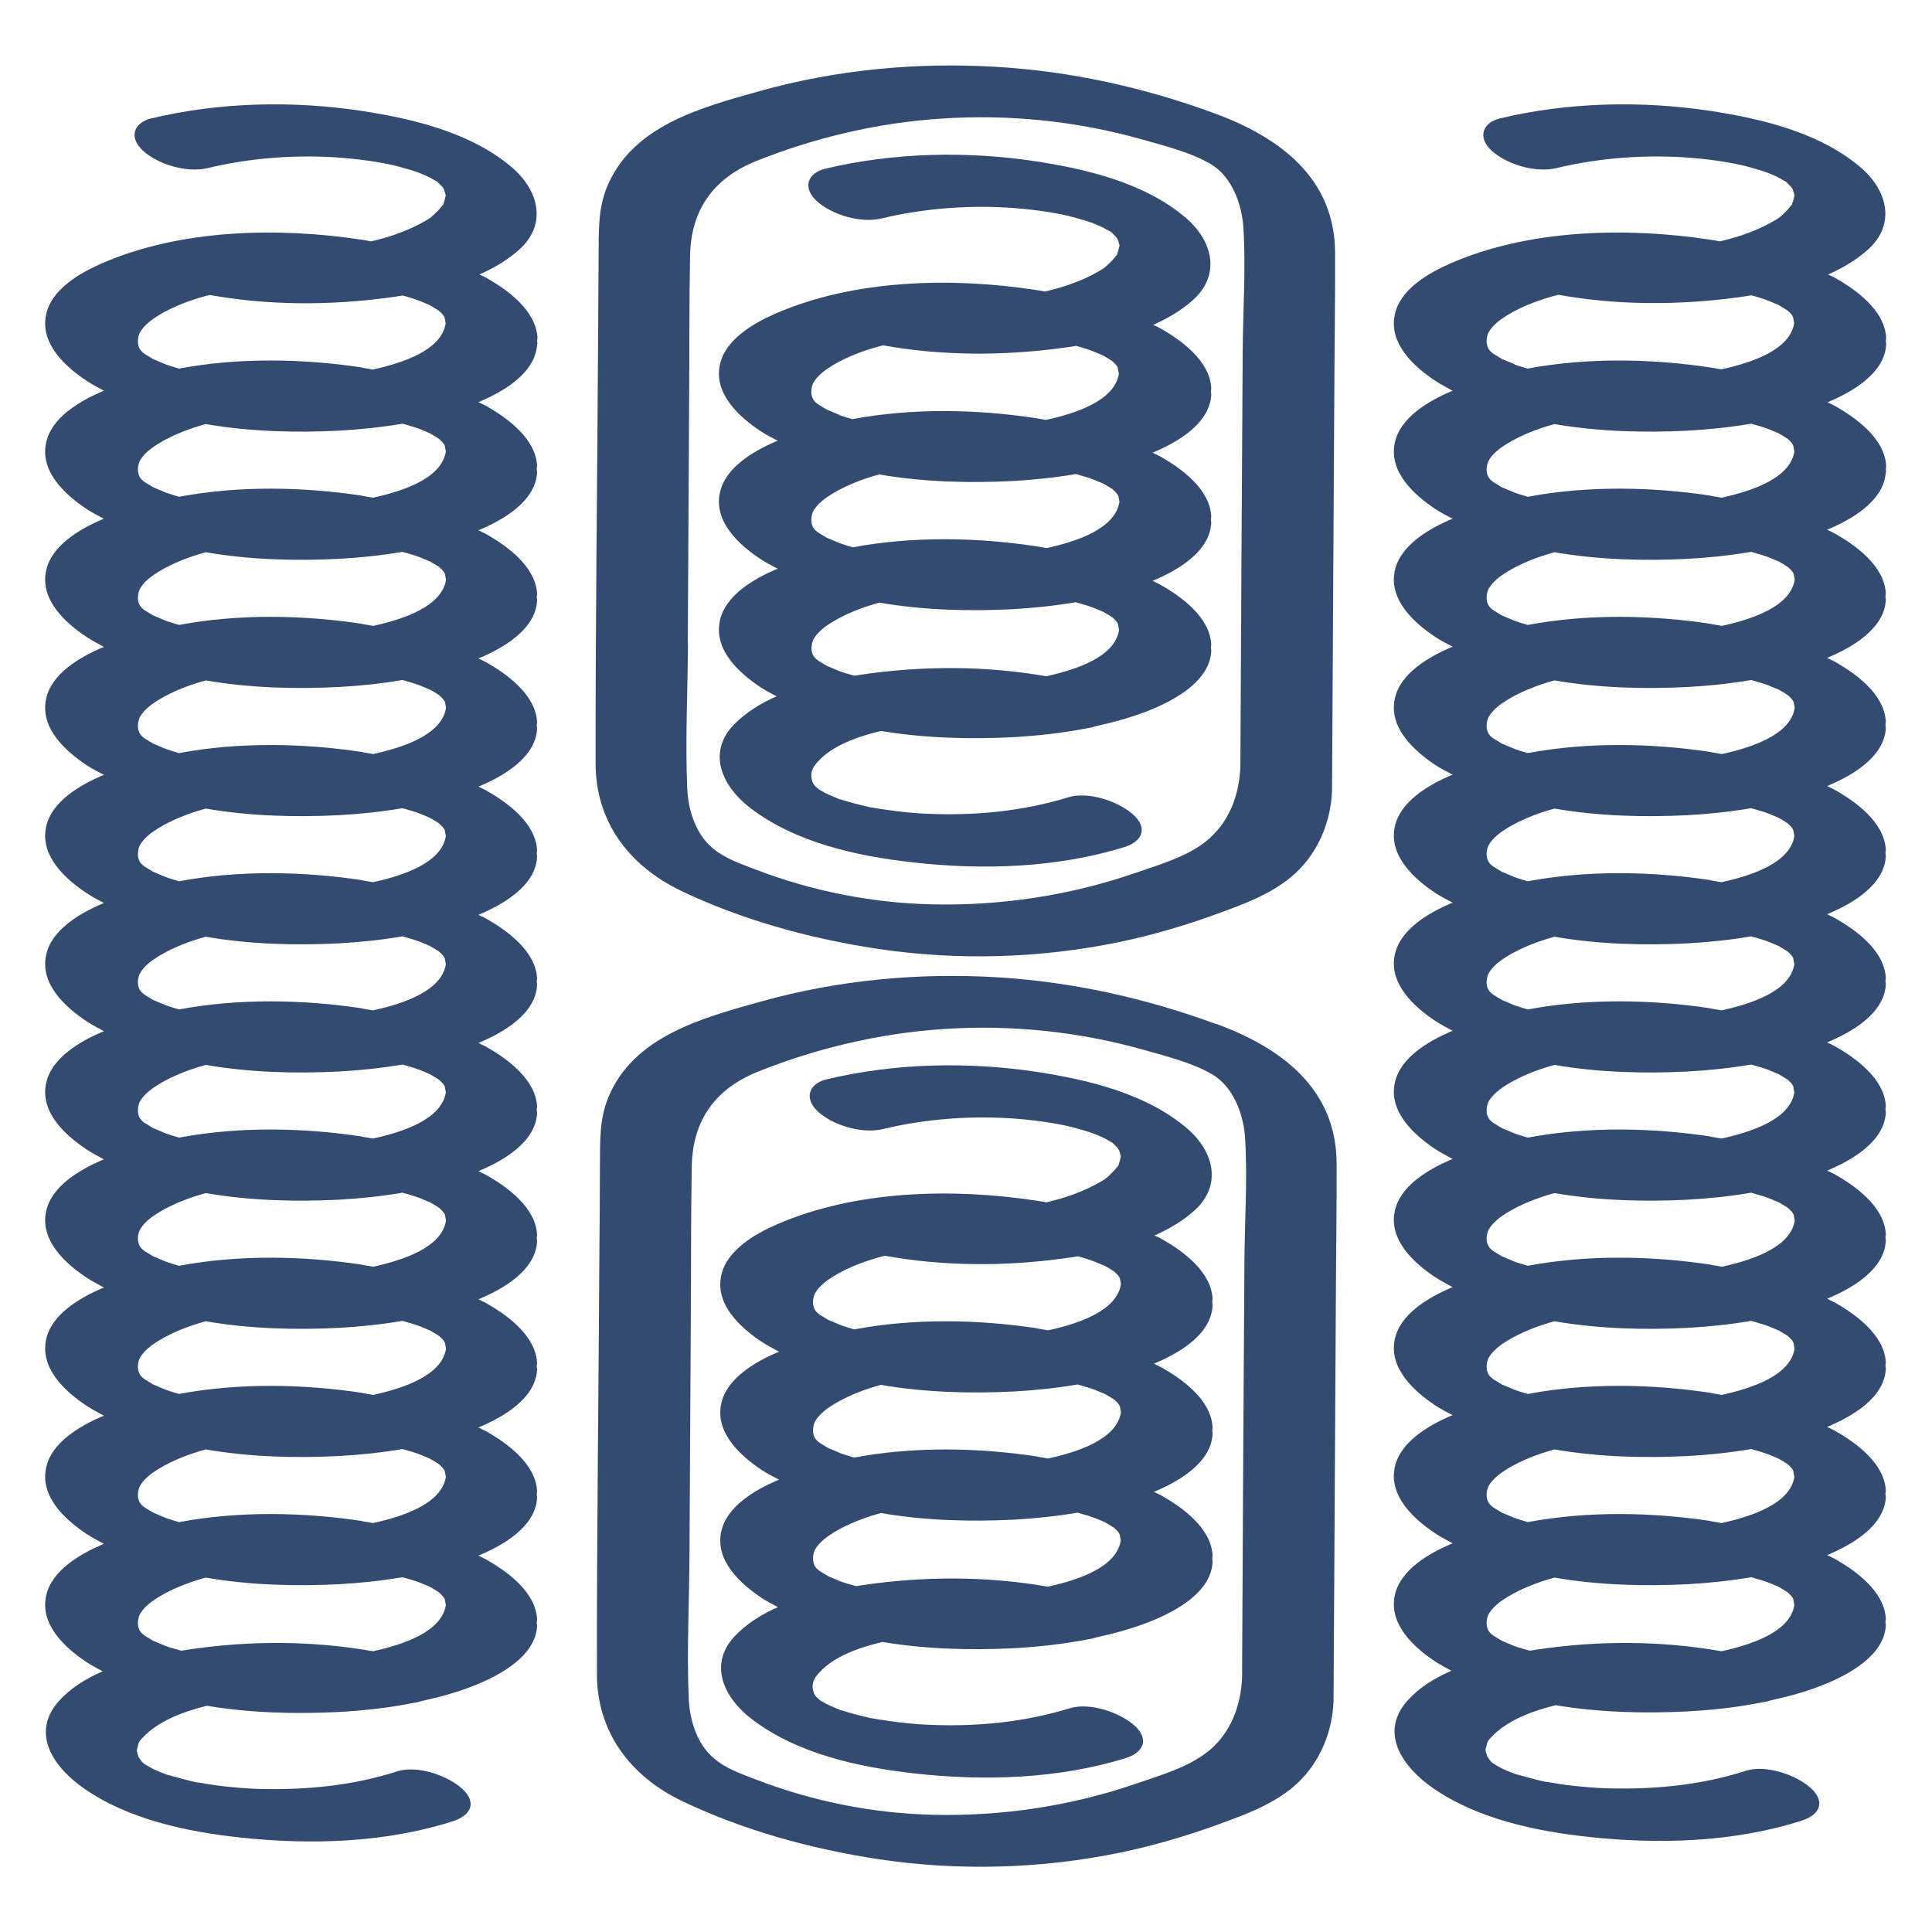
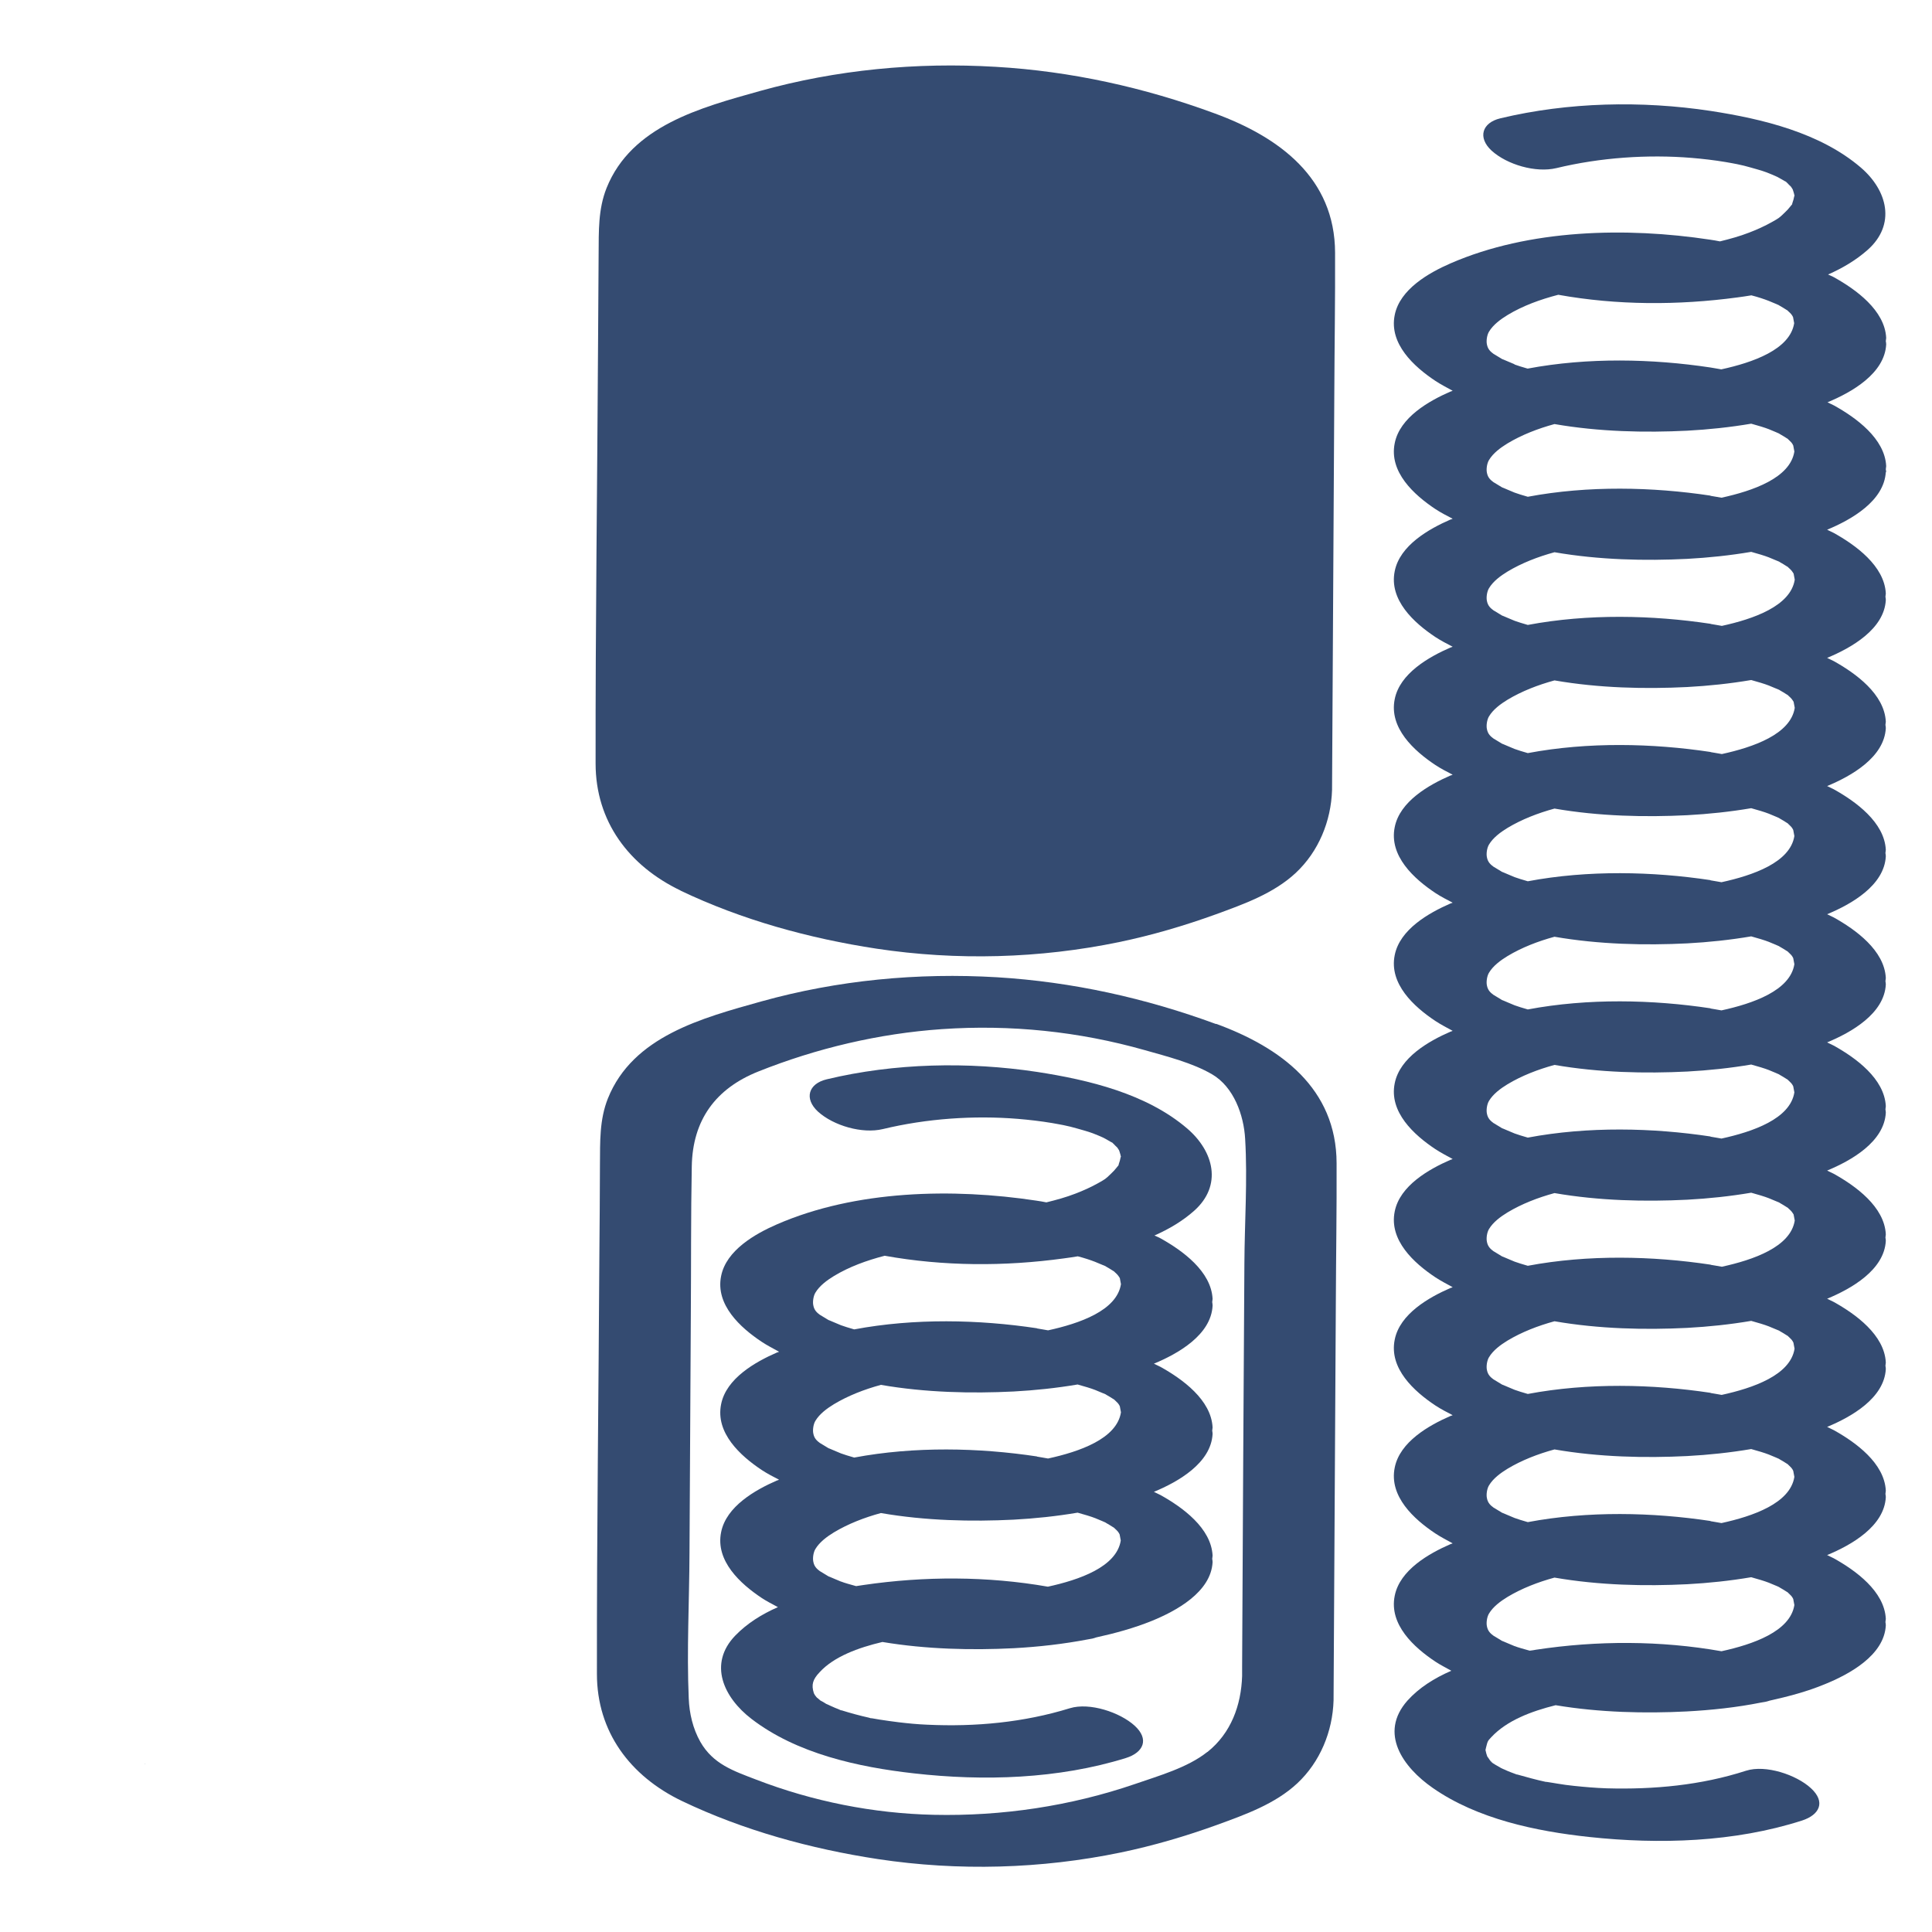
<svg xmlns="http://www.w3.org/2000/svg" id="Pocket_Air_Springs" viewBox="0 0 102.05 102.05">
  <defs>
    <style>.cls-1{fill:#344b71;}</style>
  </defs>
-   <path class="cls-1" d="M35.94,47.04c3.24,1.55,6.81,2.53,10.36,3.07,4.24,.64,8.62,.52,12.82-.35,1.73-.36,3.43-.86,5.09-1.46,1.48-.54,3.06-1.1,4.23-2.19,1.21-1.13,1.87-2.74,1.92-4.38,.04-7,.08-14.01,.12-21.02,.01-2.45,.05-4.9,.04-7.36-.01-3.95-2.95-6.11-6.36-7.36-3.72-1.37-7.6-2.23-11.56-2.46-4.19-.25-8.42,.15-12.47,1.28-3.1,.87-6.77,1.83-8.09,5.12-.45,1.13-.41,2.29-.42,3.48l-.03,4.72c-.04,7.4-.14,14.8-.13,22.2,0,3.06,1.76,5.4,4.49,6.71Zm.39-13.11c.02-4.18,.05-8.36,.07-12.54,.02-2.62,0-5.25,.05-7.87,.04-2.46,1.26-4.12,3.51-5.02,3.08-1.23,6.38-2.01,9.7-2.23,3.62-.25,7.23,.12,10.72,1.11,1.16,.33,2.52,.67,3.56,1.28,1.14,.67,1.67,2.15,1.74,3.41,.13,2.18-.03,4.41-.04,6.59-.04,7.1-.09,14.21-.12,21.31,0,.16,0,.31,0,.47-.05,1.55-.59,3.02-1.83,4.01-1.04,.83-2.57,1.26-3.81,1.69-3.41,1.17-7.04,1.71-10.64,1.63-3.19-.07-6.4-.71-9.38-1.86-1.2-.46-2.28-.82-2.95-2-.39-.69-.58-1.5-.61-2.29-.11-2.55,.03-5.13,.04-7.68Z" />
+   <path class="cls-1" d="M35.94,47.04c3.24,1.55,6.81,2.53,10.36,3.07,4.24,.64,8.62,.52,12.82-.35,1.73-.36,3.43-.86,5.09-1.46,1.48-.54,3.06-1.1,4.23-2.19,1.21-1.13,1.87-2.74,1.92-4.38,.04-7,.08-14.01,.12-21.02,.01-2.45,.05-4.9,.04-7.36-.01-3.95-2.95-6.11-6.36-7.36-3.72-1.37-7.6-2.23-11.56-2.46-4.19-.25-8.42,.15-12.47,1.28-3.1,.87-6.77,1.83-8.09,5.12-.45,1.13-.41,2.29-.42,3.48l-.03,4.72c-.04,7.4-.14,14.8-.13,22.2,0,3.06,1.76,5.4,4.49,6.71Zm.39-13.11Z" />
  <path class="cls-1" d="M64.23,54.09c-3.72-1.37-7.6-2.23-11.56-2.47-4.19-.25-8.42,.15-12.47,1.28-3.1,.87-6.77,1.83-8.09,5.12-.45,1.13-.41,2.29-.42,3.48,0,1.57-.02,3.15-.03,4.72-.04,7.4-.14,14.8-.13,22.2,0,3.06,1.76,5.4,4.49,6.71,3.24,1.55,6.81,2.53,10.36,3.07,4.24,.64,8.62,.52,12.82-.35,1.73-.36,3.43-.86,5.09-1.46,1.48-.54,3.06-1.1,4.23-2.19,1.21-1.13,1.87-2.74,1.92-4.38,.04-7.01,.08-14.01,.12-21.02,.01-2.45,.05-4.9,.04-7.36-.01-3.95-2.95-6.11-6.36-7.36Zm-.46,38.45c-1.04,.83-2.57,1.26-3.81,1.69-3.41,1.17-7.04,1.71-10.64,1.63-3.19-.07-6.4-.71-9.38-1.86-1.2-.46-2.28-.82-2.95-2-.39-.69-.58-1.5-.61-2.29-.11-2.55,.03-5.13,.04-7.68,.02-4.18,.05-8.36,.07-12.54,.02-2.62,0-5.25,.05-7.87,.04-2.46,1.26-4.12,3.51-5.02,3.08-1.23,6.38-2.01,9.7-2.24,3.62-.25,7.23,.12,10.72,1.11,1.16,.33,2.52,.67,3.56,1.28,1.14,.67,1.67,2.15,1.74,3.41,.13,2.18-.03,4.41-.04,6.59-.04,7.1-.09,14.21-.12,21.31,0,.16,0,.31,0,.47-.05,1.55-.59,3.02-1.83,4.01Z" />
  <path class="cls-1" d="M38.02,32.82c-.31,1.52,1.02,2.73,2.15,3.48,.27,.18,.56,.32,.85,.48-.85,.37-1.63,.86-2.25,1.49-1.45,1.5-.61,3.28,.85,4.4,2.39,1.84,5.64,2.55,8.58,2.88,3.69,.42,7.63,.3,11.2-.81,.93-.29,1.25-.99,.46-1.71-.77-.7-2.37-1.24-3.42-.92-2.43,.75-4.99,.99-7.53,.87-.51-.02-1.02-.07-1.52-.13-.33-.04-.67-.09-1-.14-.14-.02-.28-.05-.41-.07h-.05s-.05-.02-.1-.03c-.49-.11-.97-.24-1.45-.39h-.03c-.1-.05-.21-.09-.31-.13-.08-.03-.35-.16-.47-.21-.09-.06-.26-.16-.31-.18h0s-.1-.09-.15-.13l-.03-.02s-.03-.03-.05-.06c-.04-.04-.08-.11-.11-.17h0c-.15-.46-.05-.74,.3-1.11,.76-.83,2.05-1.3,3.32-1.6,2.33,.39,4.74,.44,6.92,.33,1.32-.07,2.64-.22,3.95-.47,.15-.02,.29-.05,.42-.1,1-.22,1.99-.49,2.93-.87,1.28-.52,3.14-1.52,3.22-3.11,0-.06-.01-.11-.02-.17,0-.06,.02-.11,.02-.17-.07-1.46-1.6-2.56-2.75-3.2-.11-.06-.24-.11-.35-.17,1.28-.53,3.02-1.52,3.1-3.06,0-.06-.01-.11-.02-.17,0-.06,.02-.11,.02-.17-.07-1.46-1.6-2.56-2.75-3.2-.11-.06-.24-.11-.35-.17,1.28-.53,3.02-1.52,3.1-3.06,0-.06-.01-.11-.02-.17,0-.06,.02-.11,.02-.17-.07-1.46-1.6-2.56-2.75-3.2-.1-.06-.22-.1-.32-.15,.77-.34,1.48-.76,2.09-1.3,1.51-1.34,1.05-3.14-.36-4.35-2.15-1.84-5.2-2.57-7.93-2.99-3.64-.55-7.52-.47-11.11,.39-.97,.23-1.21,1.02-.46,1.71,.82,.74,2.33,1.18,3.42,.92,2.32-.56,4.82-.73,7.14-.54,.6,.05,1.2,.12,1.8,.22,.08,.01,.6,.11,.6,.11,.25,.05,.49,.11,.73,.18,.26,.07,.52,.15,.78,.23-.42-.12,.02,0,.19,.08,.06,.02,.29,.12,.42,.18,.09,.05,.33,.18,.39,.21,.04,.02,.06,.03,.08,.04,.02,.02,.03,.04,.07,.07,.03,.03,.13,.14,.19,.19l.09,.14s.05,.14,.07,.22c.01,.06,.02,.09,.03,.11,0,0-.01,.01-.02,.05-.02,.11-.05,.22-.09,.33-.06,.18,.07-.04-.1,.18-.1,.13-.2,.24-.32,.35-.3,.29-.3,.28-.65,.48-.39,.23-.81,.41-1.23,.57-.49,.19-1,.33-1.53,.46-.17-.03-.35-.07-.52-.09-4.42-.67-9.55-.56-13.71,1.25-1.15,.5-2.68,1.37-2.95,2.73-.31,1.52,1.02,2.73,2.15,3.48,.29,.19,.6,.35,.91,.51-.04,.02-.07,.03-.11,.04-1.15,.5-2.68,1.37-2.95,2.73-.31,1.52,1.02,2.73,2.15,3.48,.29,.19,.6,.35,.91,.51-.04,.02-.07,.03-.11,.04-1.15,.5-2.68,1.37-2.95,2.73Zm6.31-10.91c-.09-.03-.67-.29-.65-.27-.17-.1-.52-.32-.45-.27-.16-.12-.31-.24-.36-.51-.04-.18,0-.49,.11-.67,.22-.37,.62-.66,.98-.88,.81-.49,1.72-.82,2.68-1.07,3.11,.56,6.33,.56,9.46,.14,.24-.03,.49-.07,.74-.11,.35,.09,.68,.2,.91,.29,.12,.05,.24,.1,.36,.15,.07,.03,.12,.05,.16,.07,.01,0,.02,.01,.05,.03,.13,.07,.25,.15,.38,.23,.04,.02,.04,.02,.05,.03,.01,.02,.03,.03,.07,.07,.02,.02,.1,.1,.12,.12,.04,.05,.08,.11,.1,.16,0,.02,.03,.18,.06,.32-.22,1.4-2.2,2.08-3.85,2.44-.19-.03-.38-.07-.58-.1-3.06-.46-6.46-.54-9.65,.06-.28-.08-.54-.16-.7-.22Zm0,6.77c-.09-.03-.67-.29-.65-.27-.17-.1-.52-.32-.45-.27-.16-.12-.31-.24-.36-.51-.04-.18,0-.49,.11-.67,.22-.37,.62-.66,.98-.88,.75-.45,1.6-.78,2.48-1.02,2.36,.41,4.8,.46,7.01,.35,1.12-.06,2.26-.18,3.38-.37,.36,.1,.7,.2,.93,.29,.12,.05,.24,.1,.36,.15,.07,.03,.12,.05,.17,.07,.01,0,.02,.01,.05,.03,.13,.07,.25,.15,.38,.23,.04,.02,.04,.02,.05,.03,.01,.02,.03,.03,.07,.07,.02,.02,.1,.09,.12,.12,.04,.05,.08,.11,.11,.16,0,.02,.03,.18,.06,.32-.22,1.4-2.2,2.08-3.85,2.44-.19-.03-.38-.07-.58-.1-3.06-.46-6.46-.54-9.65,.06-.28-.08-.54-.16-.7-.22Zm9.11,3.5c1.12-.06,2.26-.18,3.38-.37,.36,.1,.7,.2,.93,.29,.12,.05,.24,.1,.36,.15,.07,.03,.12,.05,.17,.07,.01,0,.02,.01,.05,.03,.13,.07,.25,.15,.38,.23,.04,.02,.04,.02,.05,.03,.01,.02,.03,.03,.07,.07,.02,.02,.1,.1,.12,.12,.04,.05,.08,.11,.1,.16,0,.02,.03,.18,.06,.32-.22,1.4-2.2,2.08-3.85,2.44-3.2-.56-6.52-.56-9.73-.09-.13,.02-.27,.04-.4,.06-.32-.09-.62-.17-.79-.24-.09-.03-.67-.29-.65-.27-.17-.1-.52-.32-.45-.27-.16-.12-.31-.24-.36-.51-.04-.18,0-.49,.11-.67,.22-.37,.62-.66,.98-.88,.75-.45,1.6-.78,2.48-1.02,2.36,.41,4.8,.46,7.01,.35Z" />
  <path class="cls-1" d="M64.05,68.95c0-.06-.01-.11-.02-.17,0-.06,.02-.11,.02-.17-.07-1.46-1.6-2.56-2.75-3.2-.1-.06-.22-.1-.32-.15,.77-.34,1.48-.76,2.09-1.3,1.51-1.34,1.05-3.14-.36-4.35-2.15-1.84-5.2-2.57-7.93-2.99-3.64-.55-7.52-.47-11.11,.39-.97,.23-1.21,1.02-.46,1.71,.82,.74,2.33,1.18,3.42,.92,2.32-.56,4.82-.73,7.14-.54,.6,.05,1.2,.12,1.8,.22,.08,.01,.59,.11,.6,.11,.25,.05,.49,.11,.73,.18,.26,.07,.52,.15,.78,.23-.42-.12,.02,0,.19,.08,.06,.02,.29,.12,.42,.18,.09,.05,.33,.18,.39,.22,.04,.02,.06,.03,.08,.04,.02,.02,.03,.04,.07,.07,.03,.03,.13,.14,.19,.19l.09,.14s.05,.14,.07,.22c.01,.06,.02,.09,.03,.11,0,0-.01,.01-.02,.05-.02,.11-.05,.22-.09,.33-.06,.18,.07-.04-.1,.18-.1,.13-.2,.24-.32,.35-.3,.29-.3,.28-.65,.48-.39,.22-.81,.41-1.23,.57-.49,.19-1,.33-1.53,.46-.17-.03-.35-.07-.52-.09-4.42-.67-9.55-.56-13.71,1.25-1.15,.5-2.68,1.37-2.95,2.73-.31,1.52,1.02,2.73,2.15,3.48,.29,.19,.6,.35,.91,.52-.04,.02-.07,.03-.11,.04-1.15,.5-2.68,1.37-2.95,2.73-.31,1.52,1.02,2.73,2.15,3.48,.29,.19,.6,.35,.91,.51-.04,.02-.07,.03-.11,.04-1.15,.5-2.68,1.37-2.95,2.73-.31,1.52,1.02,2.73,2.15,3.48,.27,.18,.56,.32,.85,.48-.85,.37-1.63,.86-2.25,1.5-1.45,1.5-.61,3.28,.85,4.4,2.39,1.84,5.64,2.55,8.58,2.88,3.69,.42,7.63,.3,11.2-.81,.93-.29,1.25-.99,.46-1.71-.77-.7-2.37-1.24-3.42-.92-2.43,.75-4.99,.99-7.53,.87-.51-.02-1.02-.07-1.52-.13-.33-.04-.67-.09-1-.14-.14-.02-.28-.05-.41-.07h-.05l-.1-.03c-.49-.11-.97-.24-1.45-.39h-.03c-.1-.05-.21-.09-.31-.13-.08-.03-.35-.16-.47-.21-.09-.06-.26-.16-.31-.18h0s-.1-.09-.15-.13l-.03-.02s-.03-.03-.05-.06c-.04-.04-.08-.11-.11-.17h0c-.15-.46-.05-.74,.3-1.11,.76-.83,2.05-1.3,3.32-1.6,2.33,.39,4.74,.44,6.92,.33,1.32-.07,2.64-.22,3.95-.47,.15-.02,.29-.05,.42-.1,1-.22,1.99-.49,2.93-.87,1.28-.52,3.14-1.52,3.22-3.11,0-.06-.01-.11-.02-.17,0-.06,.02-.11,.02-.17-.07-1.46-1.6-2.56-2.75-3.2-.11-.06-.24-.11-.35-.17,1.28-.53,3.02-1.52,3.1-3.06,0-.06-.01-.11-.02-.17,0-.06,.02-.11,.02-.17-.07-1.46-1.6-2.56-2.75-3.2-.11-.06-.24-.11-.35-.17,1.28-.53,3.02-1.52,3.1-3.06Zm-19.63,14.59c-.09-.03-.67-.29-.65-.27-.17-.1-.52-.32-.45-.27-.16-.12-.31-.24-.36-.51-.04-.18,0-.49,.11-.67,.22-.37,.62-.66,.98-.88,.75-.45,1.6-.78,2.48-1.02,2.36,.41,4.8,.46,7.01,.35,1.12-.06,2.26-.18,3.38-.37,.36,.1,.7,.2,.93,.29,.12,.05,.24,.1,.36,.15,.07,.03,.12,.05,.16,.07,.01,0,.02,.01,.05,.03,.13,.07,.25,.15,.38,.23,.04,.02,.04,.02,.05,.03,.01,.02,.03,.03,.07,.07,.02,.02,.1,.09,.12,.12,.04,.05,.08,.11,.1,.16,0,.02,.03,.18,.06,.32-.22,1.4-2.2,2.08-3.85,2.44-3.2-.56-6.52-.56-9.73-.09-.13,.02-.27,.04-.4,.06-.32-.09-.62-.17-.79-.24Zm10.35-6.61c-3.06-.46-6.46-.54-9.65,.06-.28-.08-.54-.16-.7-.22-.09-.03-.67-.29-.65-.27-.17-.1-.52-.32-.45-.27-.16-.12-.31-.24-.36-.51-.04-.18,0-.49,.11-.67,.22-.37,.62-.66,.98-.88,.75-.45,1.6-.78,2.48-1.02,2.36,.41,4.8,.46,7.01,.35,1.12-.06,2.26-.18,3.38-.37,.36,.1,.7,.2,.93,.29,.12,.05,.24,.1,.36,.15,.07,.03,.12,.05,.17,.07,.01,0,.02,.01,.05,.03,.13,.07,.25,.15,.38,.23,.04,.02,.04,.02,.05,.03,.01,.02,.03,.03,.07,.07,.02,.02,.1,.1,.12,.12,.04,.05,.08,.11,.1,.16,0,.02,.03,.18,.06,.32-.22,1.4-2.2,2.08-3.85,2.44-.19-.03-.38-.07-.58-.1Zm0-6.77c-3.06-.46-6.46-.54-9.65,.06-.28-.08-.54-.16-.7-.22-.09-.03-.67-.29-.65-.27-.17-.1-.52-.32-.45-.27-.16-.12-.31-.24-.36-.51-.04-.18,0-.49,.11-.67,.22-.37,.62-.66,.98-.88,.81-.49,1.72-.82,2.68-1.07,3.11,.56,6.33,.57,9.46,.14,.24-.03,.49-.07,.74-.11,.35,.09,.68,.2,.91,.29,.12,.05,.24,.1,.36,.15,.07,.03,.12,.05,.17,.07,.01,0,.02,.01,.05,.03,.13,.07,.25,.15,.38,.23,.04,.02,.04,.02,.05,.03,.01,.02,.03,.03,.07,.07,.02,.02,.1,.09,.12,.12,.04,.05,.08,.11,.11,.16,0,.02,.03,.18,.06,.32-.22,1.4-2.2,2.08-3.85,2.44-.19-.03-.38-.07-.58-.1Z" />
-   <path class="cls-1" d="M28.39,18.19c0-.06-.01-.11-.02-.17,0-.06,.02-.11,.02-.17-.07-1.46-1.6-2.56-2.75-3.2-.1-.06-.22-.1-.32-.15,.77-.34,1.48-.76,2.09-1.3,1.51-1.34,1.05-3.14-.36-4.35-2.15-1.84-5.2-2.57-7.93-2.99-3.64-.55-7.52-.47-11.11,.39-.97,.23-1.21,1.02-.46,1.71,.82,.74,2.33,1.18,3.42,.92,2.32-.56,4.82-.73,7.14-.54,.6,.05,1.2,.12,1.8,.22,.08,.01,.6,.11,.6,.11,.25,.05,.49,.11,.73,.18,.26,.07,.52,.15,.78,.23-.42-.12,.02,0,.19,.08,.06,.02,.29,.12,.42,.18,.09,.05,.33,.18,.39,.22,.04,.02,.06,.03,.08,.04,.02,.02,.03,.04,.07,.07,.03,.03,.13,.14,.19,.19,.03,.04,.06,.09,.09,.14,0,.02,.05,.14,.07,.22,.01,.06,.02,.09,.03,.11,0,0-.01,.01-.02,.05-.02,.11-.05,.22-.09,.33-.06,.18,.07-.04-.1,.18-.1,.13-.2,.24-.32,.35-.3,.29-.3,.28-.65,.48-.39,.22-.81,.41-1.23,.57-.49,.19-1,.33-1.53,.46-.17-.03-.35-.07-.52-.09-4.42-.67-9.55-.56-13.71,1.25-1.15,.5-2.68,1.37-2.95,2.73-.31,1.52,1.02,2.73,2.15,3.48,.29,.19,.6,.35,.91,.52-.04,.02-.07,.03-.11,.04-1.15,.5-2.68,1.37-2.95,2.73-.31,1.52,1.02,2.73,2.15,3.48,.29,.19,.6,.35,.91,.51-.04,.02-.07,.03-.11,.04-1.15,.5-2.68,1.37-2.95,2.73-.31,1.52,1.02,2.73,2.15,3.48,.29,.19,.6,.35,.91,.52-.04,.02-.07,.03-.11,.04-1.15,.5-2.68,1.37-2.95,2.73-.31,1.52,1.02,2.73,2.15,3.48,.29,.19,.6,.35,.91,.51-.04,.02-.07,.03-.11,.04-1.15,.5-2.68,1.37-2.95,2.73-.31,1.52,1.02,2.73,2.15,3.48,.29,.19,.6,.35,.91,.52-.04,.02-.07,.03-.11,.04-1.15,.5-2.68,1.37-2.95,2.73-.31,1.52,1.02,2.73,2.15,3.48,.29,.19,.6,.35,.91,.52-.04,.02-.07,.03-.11,.04-1.15,.5-2.68,1.37-2.95,2.73-.31,1.52,1.02,2.73,2.15,3.48,.29,.19,.6,.35,.91,.52-.04,.02-.07,.03-.11,.04-1.15,.5-2.68,1.37-2.95,2.73-.31,1.52,1.02,2.73,2.15,3.48,.29,.19,.6,.35,.91,.52-.04,.02-.07,.03-.11,.04-1.15,.5-2.68,1.37-2.95,2.73-.31,1.52,1.02,2.73,2.15,3.48,.29,.19,.6,.35,.91,.52-.04,.02-.07,.03-.11,.04-1.15,.5-2.68,1.37-2.95,2.73-.31,1.52,1.02,2.73,2.15,3.48,.29,.19,.6,.35,.91,.52-.04,.02-.07,.03-.11,.04-1.15,.5-2.68,1.37-2.95,2.73-.31,1.52,1.02,2.73,2.15,3.48,.27,.18,.56,.32,.84,.48-.9,.39-1.71,.9-2.32,1.58-1.52,1.72-.23,3.52,1.34,4.61,2.35,1.64,5.46,2.29,8.26,2.59,3.71,.4,7.68,.28,11.25-.87,.92-.3,1.26-.98,.46-1.71-.76-.7-2.38-1.25-3.42-.92-2.38,.77-4.88,1-7.37,.93-.58-.02-1.16-.07-1.73-.13-.29-.03-.59-.07-.88-.12-.14-.02-.28-.05-.43-.07-.07-.01-.11-.02-.13-.02h-.04c-.51-.11-1.01-.25-1.51-.39-.03,0-.03,0-.05-.01-.11-.04-.21-.08-.32-.12-.1-.04-.2-.08-.3-.13-.02,0-.11-.05-.18-.08-.09-.05-.28-.16-.33-.19-.07-.04-.13-.08-.19-.13,0,0,0,0,0,0,0,0-.02-.01-.03-.02h.02l-.03-.02s-.01-.02-.02-.03l.06,.06s.04,.02,.07,.04c-.05-.03-.1-.08-.14-.12-.05-.07-.11-.17-.14-.2-.04-.11-.07-.21-.09-.32,0-.05-.03,.08,.02-.14,.09-.35,.08-.35,.28-.56,.83-.89,2.12-1.37,3.4-1.69,2.33,.39,4.74,.44,6.91,.33,1.31-.07,2.64-.21,3.94-.47,.16-.02,.31-.05,.45-.1,.99-.22,1.98-.48,2.92-.87,1.28-.52,3.14-1.52,3.22-3.11,0-.06-.01-.11-.02-.17,0-.06,.02-.11,.02-.17-.07-1.46-1.6-2.56-2.75-3.2-.11-.06-.24-.11-.35-.17,1.28-.53,3.02-1.52,3.1-3.06,0-.06-.01-.11-.02-.17,0-.06,.02-.11,.02-.17-.07-1.46-1.6-2.56-2.75-3.2-.11-.06-.24-.11-.35-.17,1.28-.53,3.02-1.52,3.1-3.06,0-.06-.01-.11-.02-.17,0-.06,.02-.11,.02-.17-.07-1.46-1.6-2.56-2.75-3.2-.11-.06-.24-.11-.35-.17,1.28-.53,3.02-1.52,3.1-3.06,0-.06-.01-.11-.02-.17,0-.06,.02-.11,.02-.17-.07-1.46-1.6-2.56-2.75-3.2-.11-.06-.24-.11-.35-.17,1.28-.53,3.02-1.52,3.1-3.06,0-.06-.01-.11-.02-.17,0-.06,.02-.11,.02-.17-.07-1.46-1.6-2.56-2.75-3.2-.11-.06-.24-.11-.35-.17,1.28-.53,3.02-1.52,3.1-3.06,0-.06-.01-.11-.02-.17,0-.06,.02-.11,.02-.17-.07-1.46-1.6-2.56-2.75-3.2-.11-.06-.24-.11-.35-.17,1.28-.53,3.02-1.52,3.1-3.06,0-.06-.01-.11-.02-.17,0-.06,.02-.11,.02-.17-.07-1.46-1.6-2.56-2.75-3.2-.11-.06-.24-.11-.35-.17,1.28-.53,3.02-1.52,3.1-3.06,0-.06-.01-.11-.02-.17,0-.06,.02-.11,.02-.17-.07-1.46-1.6-2.56-2.75-3.2-.11-.06-.24-.11-.35-.17,1.28-.53,3.02-1.52,3.1-3.06,0-.06-.01-.11-.02-.17,0-.06,.02-.11,.02-.17-.07-1.46-1.6-2.56-2.75-3.2-.11-.06-.24-.11-.35-.17,1.28-.53,3.02-1.52,3.1-3.06,0-.06-.01-.11-.02-.17,0-.06,.02-.11,.02-.17-.07-1.46-1.6-2.56-2.75-3.2-.11-.06-.24-.11-.35-.17,1.28-.53,3.02-1.52,3.1-3.06ZM8.76,86.95c-.09-.03-.67-.29-.65-.27-.17-.1-.52-.32-.45-.27-.16-.12-.31-.24-.36-.51-.04-.18,0-.49,.11-.67,.22-.37,.62-.66,.98-.88,.75-.45,1.6-.78,2.48-1.02,2.36,.41,4.8,.46,7.01,.35,1.12-.06,2.26-.18,3.38-.37,.36,.1,.7,.2,.93,.29,.12,.05,.24,.1,.36,.15,.07,.03,.12,.05,.16,.07,.01,0,.02,.01,.05,.03,.13,.07,.25,.15,.38,.23,.04,.02,.04,.02,.05,.03,.01,.02,.03,.03,.07,.07,.02,.02,.1,.1,.12,.12,.04,.05,.08,.11,.11,.16,0,.02,.03,.18,.06,.32-.22,1.4-2.2,2.08-3.85,2.44-3.22-.57-6.57-.57-9.8-.08-.11,.02-.22,.04-.33,.05-.32-.09-.62-.17-.79-.24Zm10.35-6.61c-3.06-.46-6.46-.54-9.65,.06-.28-.08-.54-.16-.7-.22-.09-.03-.67-.29-.65-.27-.17-.1-.52-.32-.45-.27-.16-.12-.31-.24-.36-.51-.04-.18,0-.49,.11-.67,.22-.37,.62-.66,.98-.88,.75-.45,1.6-.78,2.48-1.02,2.36,.41,4.8,.46,7.01,.35,1.12-.06,2.26-.18,3.38-.37,.36,.1,.7,.2,.93,.29,.12,.05,.24,.1,.36,.15,.07,.03,.12,.05,.16,.07,.01,0,.02,.01,.05,.03,.13,.07,.25,.15,.38,.23,.04,.02,.04,.02,.05,.03,.01,.02,.03,.03,.07,.07,.02,.02,.1,.09,.12,.12,.04,.05,.08,.11,.11,.16,0,.02,.03,.18,.06,.32-.22,1.4-2.2,2.08-3.85,2.44-.19-.03-.38-.07-.58-.1Zm0-6.77c-3.06-.46-6.46-.54-9.65,.06-.28-.08-.54-.16-.7-.22-.09-.03-.67-.29-.65-.27-.17-.1-.52-.32-.45-.27-.16-.12-.31-.24-.36-.51-.04-.18,0-.49,.11-.67,.22-.37,.62-.66,.98-.88,.75-.45,1.6-.78,2.48-1.02,2.36,.41,4.8,.46,7.01,.35,1.12-.06,2.26-.18,3.38-.37,.36,.1,.7,.2,.93,.29,.12,.05,.24,.1,.36,.15,.07,.03,.12,.05,.17,.07,.01,0,.02,.01,.05,.03,.13,.07,.25,.15,.38,.23,.04,.02,.04,.02,.05,.03,.01,.02,.03,.03,.07,.07,.02,.02,.1,.1,.12,.12,.04,.05,.08,.11,.11,.16,0,.02,.03,.18,.06,.32-.22,1.4-2.2,2.08-3.85,2.44-.19-.03-.38-.07-.58-.1Zm0-6.77c-3.06-.46-6.46-.54-9.65,.06-.28-.08-.54-.16-.7-.22-.09-.03-.67-.29-.65-.27-.17-.1-.52-.32-.45-.27-.16-.12-.31-.24-.36-.51-.04-.18,0-.49,.11-.67,.22-.37,.62-.66,.98-.88,.75-.45,1.6-.78,2.48-1.02,2.36,.41,4.8,.46,7.01,.35,1.12-.06,2.26-.18,3.38-.37,.36,.1,.7,.2,.93,.29,.12,.05,.24,.1,.36,.15,.07,.03,.12,.05,.17,.07,.01,0,.02,.01,.05,.03,.13,.07,.25,.15,.38,.23,.04,.02,.04,.02,.05,.03,.01,.02,.03,.03,.07,.07,.02,.02,.1,.09,.12,.12,.04,.05,.08,.11,.11,.16,0,.02,.03,.18,.06,.32-.22,1.4-2.2,2.08-3.85,2.44-.19-.03-.38-.07-.58-.1Zm0-6.77c-3.06-.46-6.46-.54-9.65,.06-.28-.08-.54-.16-.7-.22-.09-.03-.67-.29-.65-.27-.17-.1-.52-.32-.45-.27-.16-.12-.31-.24-.36-.51-.04-.18,0-.49,.11-.67,.22-.37,.62-.66,.98-.88,.75-.45,1.6-.78,2.48-1.02,2.36,.41,4.8,.46,7.01,.35,1.12-.06,2.26-.18,3.38-.37,.36,.1,.7,.2,.93,.29,.12,.05,.24,.1,.36,.15,.07,.03,.12,.05,.16,.07,.01,0,.02,.01,.05,.03,.13,.07,.25,.15,.38,.23,.04,.02,.04,.02,.05,.03,.01,.02,.03,.03,.07,.07,.02,.02,.1,.09,.12,.12,.04,.05,.08,.11,.11,.16,0,.02,.03,.18,.06,.32-.22,1.4-2.2,2.08-3.85,2.44-.19-.03-.38-.07-.58-.1Zm0-6.77c-3.06-.46-6.46-.54-9.65,.06-.28-.08-.54-.16-.7-.22-.09-.03-.67-.29-.65-.27-.17-.1-.52-.32-.45-.27-.16-.12-.31-.24-.36-.51-.04-.18,0-.49,.11-.67,.22-.37,.62-.66,.98-.88,.75-.45,1.6-.78,2.48-1.02,2.36,.41,4.8,.46,7.01,.35,1.12-.06,2.26-.18,3.38-.37,.36,.1,.7,.2,.93,.29,.12,.05,.24,.1,.36,.15,.07,.03,.12,.05,.16,.07,.01,0,.02,.01,.05,.03,.13,.07,.25,.15,.38,.23,.04,.02,.04,.02,.05,.03,.01,.02,.03,.03,.07,.07,.02,.02,.1,.09,.12,.12,.04,.05,.08,.11,.11,.16,0,.02,.03,.18,.06,.32-.22,1.4-2.2,2.08-3.85,2.44-.19-.03-.38-.07-.58-.1Zm0-6.77c-3.06-.46-6.46-.54-9.65,.06-.28-.08-.54-.16-.7-.22-.09-.03-.67-.29-.65-.27-.17-.1-.52-.32-.45-.27-.16-.12-.31-.24-.36-.51-.04-.18,0-.49,.11-.67,.22-.37,.62-.66,.98-.88,.75-.45,1.6-.78,2.48-1.02,2.36,.41,4.8,.46,7.01,.35,1.12-.06,2.26-.18,3.38-.37,.36,.1,.7,.2,.93,.29,.12,.05,.24,.1,.36,.15,.07,.03,.12,.05,.16,.07,.01,0,.02,.01,.05,.03,.13,.07,.25,.15,.38,.23,.04,.02,.04,.02,.05,.03,.01,.02,.03,.03,.07,.07,.02,.02,.1,.1,.12,.12,.04,.05,.08,.11,.11,.16,0,.02,.03,.18,.06,.32-.22,1.4-2.2,2.08-3.85,2.44-.19-.03-.38-.07-.58-.1Zm0-6.77c-3.06-.46-6.46-.54-9.65,.06-.28-.08-.54-.16-.7-.22-.09-.03-.67-.29-.65-.27-.17-.1-.52-.32-.45-.27-.16-.12-.31-.24-.36-.51-.04-.18,0-.49,.11-.67,.22-.37,.62-.66,.98-.88,.75-.45,1.6-.78,2.48-1.02,2.36,.41,4.8,.46,7.01,.35,1.12-.06,2.26-.18,3.38-.37,.36,.1,.7,.2,.93,.29,.12,.05,.24,.1,.36,.15,.07,.03,.12,.05,.17,.07,.01,0,.02,.01,.05,.03,.13,.07,.25,.15,.38,.23,.04,.02,.04,.02,.05,.03,.01,.02,.03,.03,.07,.07,.02,.02,.1,.09,.12,.12,.04,.05,.08,.11,.11,.16,0,.02,.03,.18,.06,.32-.22,1.4-2.2,2.08-3.85,2.44-.19-.03-.38-.07-.58-.1Zm0-6.77c-3.06-.46-6.46-.54-9.65,.06-.28-.08-.54-.16-.7-.22-.09-.03-.67-.29-.65-.27-.17-.1-.52-.32-.45-.27-.16-.12-.31-.24-.36-.51-.04-.18,0-.49,.11-.67,.22-.37,.62-.66,.98-.88,.75-.45,1.6-.78,2.48-1.02,2.36,.41,4.8,.46,7.01,.35,1.12-.06,2.26-.18,3.38-.37,.36,.1,.7,.2,.93,.29,.12,.05,.24,.1,.36,.15,.07,.03,.12,.05,.17,.07,.01,0,.02,.01,.05,.03,.13,.07,.25,.15,.38,.23,.04,.02,.04,.02,.05,.03,.01,.02,.03,.03,.07,.07,.02,.02,.1,.09,.12,.12,.04,.05,.08,.11,.11,.16,0,.02,.03,.18,.06,.32-.22,1.4-2.2,2.08-3.85,2.44-.19-.03-.38-.07-.58-.1Zm0-6.77c-3.06-.46-6.46-.54-9.65,.06-.28-.08-.54-.16-.7-.22-.09-.03-.67-.29-.65-.27-.17-.1-.52-.32-.45-.27-.16-.12-.31-.24-.36-.51-.04-.18,0-.49,.11-.67,.22-.37,.62-.66,.98-.88,.75-.45,1.6-.78,2.48-1.02,2.36,.41,4.8,.46,7.01,.35,1.12-.06,2.26-.18,3.38-.37,.36,.1,.7,.2,.93,.29,.12,.05,.24,.1,.36,.15,.07,.03,.12,.05,.16,.07,.01,0,.02,.01,.05,.03,.13,.07,.25,.15,.38,.23,.04,.02,.04,.02,.05,.03,.01,.02,.03,.03,.07,.07,.02,.02,.1,.09,.12,.12,.04,.05,.08,.11,.11,.16,0,.02,.03,.18,.06,.32-.22,1.4-2.2,2.08-3.85,2.44-.19-.03-.38-.07-.58-.1Zm0-6.77c-3.06-.46-6.46-.54-9.65,.06-.28-.08-.54-.16-.7-.22-.09-.03-.67-.29-.65-.27-.17-.1-.52-.32-.45-.27-.16-.12-.31-.24-.36-.51-.04-.18,0-.49,.11-.67,.22-.37,.62-.66,.98-.88,.81-.49,1.72-.82,2.68-1.07,3.11,.56,6.33,.56,9.46,.14,.24-.03,.49-.07,.74-.11,.35,.09,.68,.2,.91,.29,.12,.05,.24,.1,.36,.15,.07,.03,.12,.05,.16,.07,.01,0,.02,.01,.05,.03,.13,.07,.25,.15,.38,.23,.04,.02,.04,.02,.05,.03,.01,.02,.03,.03,.07,.07,.02,.02,.1,.09,.12,.12,.04,.05,.08,.11,.11,.16,0,.02,.03,.18,.06,.32-.22,1.4-2.2,2.08-3.85,2.44-.19-.03-.38-.07-.58-.1Z" />
  <path class="cls-1" d="M7.62,93.15h.01c.12,.07,.06,.04-.01,0Z" />
  <polygon class="cls-1" points="7.55 93.11 7.56 93.11 7.55 93.11 7.55 93.11 7.55 93.11" />
  <path class="cls-1" d="M99.63,24.96c0-.06-.01-.11-.02-.17,0-.06,.02-.11,.02-.17-.07-1.46-1.6-2.56-2.75-3.2-.11-.06-.24-.11-.35-.17,1.28-.53,3.02-1.52,3.1-3.06,0-.06-.01-.11-.02-.17,0-.06,.02-.11,.02-.17-.07-1.46-1.6-2.56-2.75-3.2-.1-.06-.22-.1-.32-.15,.77-.34,1.48-.76,2.09-1.3,1.51-1.34,1.05-3.14-.36-4.35-2.15-1.84-5.2-2.57-7.93-2.99-3.64-.55-7.52-.47-11.11,.39-.97,.23-1.21,1.02-.46,1.71,.82,.74,2.33,1.18,3.42,.92,2.32-.56,4.82-.73,7.14-.54,.6,.05,1.2,.12,1.8,.22,.08,.01,.6,.11,.6,.11,.25,.05,.49,.11,.73,.18,.26,.07,.52,.15,.78,.23-.42-.12,.02,0,.19,.08,.06,.02,.29,.12,.42,.18,.09,.05,.33,.18,.39,.22,.04,.02,.06,.03,.08,.04,.02,.02,.03,.04,.07,.07,.03,.03,.13,.14,.19,.19l.09,.14s.05,.14,.07,.22c.01,.06,.02,.09,.03,.11,0,0-.01,.01-.02,.05-.02,.11-.05,.22-.09,.33-.06,.18,.07-.04-.1,.18-.1,.13-.2,.24-.32,.35-.3,.29-.3,.28-.65,.48-.39,.22-.81,.41-1.23,.57-.49,.19-1,.33-1.53,.46-.17-.03-.35-.07-.52-.09-4.42-.67-9.55-.56-13.71,1.25-1.15,.5-2.68,1.37-2.95,2.73-.31,1.52,1.02,2.73,2.15,3.48,.29,.19,.6,.35,.91,.52-.04,.02-.07,.03-.11,.04-1.15,.5-2.68,1.37-2.95,2.73-.31,1.52,1.02,2.73,2.15,3.48,.29,.19,.6,.35,.91,.51-.04,.02-.07,.03-.11,.04-1.15,.5-2.68,1.37-2.95,2.73-.31,1.52,1.02,2.73,2.15,3.48,.29,.19,.6,.35,.91,.51-.04,.02-.07,.03-.11,.04-1.15,.5-2.68,1.37-2.95,2.73-.31,1.52,1.02,2.73,2.15,3.48,.29,.19,.6,.35,.91,.51-.04,.02-.07,.03-.11,.04-1.15,.5-2.68,1.37-2.95,2.73-.31,1.52,1.02,2.73,2.15,3.48,.29,.19,.6,.35,.91,.51-.04,.02-.07,.03-.11,.04-1.15,.5-2.68,1.37-2.95,2.73-.31,1.52,1.02,2.73,2.15,3.48,.29,.19,.6,.35,.91,.52-.04,.02-.07,.03-.11,.04-1.15,.5-2.68,1.37-2.95,2.73-.31,1.52,1.02,2.73,2.15,3.48,.29,.19,.6,.35,.91,.52-.04,.02-.07,.03-.11,.04-1.15,.5-2.68,1.37-2.95,2.73-.31,1.52,1.02,2.73,2.15,3.48,.29,.19,.6,.35,.91,.52-.04,.02-.07,.03-.11,.04-1.15,.5-2.68,1.37-2.95,2.73-.31,1.52,1.02,2.73,2.15,3.48,.29,.19,.6,.35,.91,.51-.04,.02-.07,.03-.11,.04-1.15,.5-2.68,1.37-2.95,2.73-.31,1.52,1.02,2.73,2.15,3.48,.29,.19,.6,.35,.91,.52-.04,.02-.07,.03-.11,.04-1.15,.5-2.68,1.37-2.95,2.73-.31,1.52,1.02,2.73,2.15,3.48,.27,.18,.56,.32,.84,.48-.9,.39-1.71,.9-2.32,1.58-1.52,1.72-.23,3.52,1.34,4.61,2.35,1.64,5.46,2.29,8.26,2.59,3.71,.4,7.68,.28,11.25-.87,.92-.3,1.26-.98,.46-1.71-.76-.7-2.38-1.25-3.42-.92-2.38,.77-4.88,1-7.37,.93-.58-.02-1.16-.07-1.73-.13-.29-.03-.59-.07-.88-.12-.14-.02-.28-.05-.43-.07-.07-.01-.11-.02-.13-.02h-.04c-.51-.11-1.01-.25-1.51-.39-.03,0-.03,0-.05-.01-.11-.04-.21-.08-.32-.12-.1-.04-.2-.08-.3-.13-.02,0-.11-.05-.18-.08-.09-.05-.28-.16-.33-.19-.07-.04-.13-.08-.19-.13,0,0,0,0,0,0l-.03-.02h.02l-.03-.02-.02-.03,.06,.06s.04,.02,.07,.04c-.05-.03-.1-.08-.14-.12-.05-.07-.11-.17-.14-.2-.04-.11-.07-.21-.09-.32,0-.05-.03,.08,.02-.14,.09-.35,.08-.35,.28-.56,.83-.89,2.12-1.37,3.4-1.69,2.33,.39,4.74,.44,6.91,.33,1.31-.07,2.64-.21,3.94-.47,.16-.02,.31-.05,.45-.1,.99-.22,1.98-.48,2.92-.87,1.28-.52,3.14-1.52,3.22-3.11,0-.06-.01-.11-.02-.17,0-.06,.02-.11,.02-.17-.07-1.46-1.6-2.56-2.75-3.2-.11-.06-.24-.11-.35-.17,1.28-.53,3.02-1.52,3.1-3.06,0-.06-.01-.11-.02-.17,0-.06,.02-.11,.02-.17-.07-1.46-1.6-2.56-2.75-3.2-.11-.06-.24-.11-.35-.17,1.28-.53,3.02-1.52,3.1-3.06,0-.06-.01-.11-.02-.17,0-.06,.02-.11,.02-.17-.07-1.46-1.6-2.56-2.75-3.2-.11-.06-.24-.11-.35-.17,1.28-.53,3.02-1.52,3.1-3.06,0-.06-.01-.11-.02-.17,0-.06,.02-.11,.02-.17-.07-1.46-1.6-2.56-2.75-3.2-.11-.06-.24-.11-.35-.17,1.28-.53,3.02-1.52,3.1-3.06,0-.06-.01-.11-.02-.17,0-.06,.02-.11,.02-.17-.07-1.46-1.6-2.56-2.75-3.2-.11-.06-.24-.11-.35-.17,1.28-.53,3.02-1.52,3.1-3.06,0-.06-.01-.11-.02-.17,0-.06,.02-.11,.02-.17-.07-1.46-1.6-2.56-2.75-3.2-.11-.06-.24-.11-.35-.17,1.28-.53,3.02-1.52,3.1-3.06,0-.06-.01-.11-.02-.17,0-.06,.02-.11,.02-.17-.07-1.46-1.6-2.56-2.75-3.2-.11-.06-.24-.11-.35-.17,1.28-.53,3.02-1.52,3.1-3.06,0-.06-.01-.11-.02-.17,0-.06,.02-.11,.02-.17-.07-1.46-1.6-2.56-2.75-3.2-.11-.06-.24-.11-.35-.17,1.28-.53,3.02-1.52,3.1-3.06,0-.06-.01-.11-.02-.17,0-.06,.02-.11,.02-.17-.07-1.46-1.6-2.56-2.75-3.2-.11-.06-.24-.11-.35-.17,1.28-.53,3.02-1.52,3.1-3.06Zm-19.63-5.72c-.09-.03-.67-.29-.65-.27-.17-.1-.52-.32-.45-.27-.16-.12-.31-.24-.36-.51-.04-.18,0-.49,.11-.67,.22-.37,.62-.66,.98-.88,.81-.49,1.72-.82,2.68-1.07,3.11,.56,6.33,.56,9.46,.14,.24-.03,.49-.07,.74-.11,.35,.09,.68,.2,.91,.29,.12,.05,.24,.1,.36,.15,.07,.03,.12,.05,.16,.07,.01,0,.02,.01,.05,.03,.13,.07,.25,.15,.38,.23,.04,.02,.04,.02,.05,.03,.01,.02,.03,.03,.07,.07,.02,.02,.1,.09,.12,.12,.04,.05,.08,.11,.1,.16,0,.02,.03,.18,.06,.32-.22,1.4-2.2,2.08-3.85,2.44-.19-.03-.38-.07-.58-.1-3.06-.46-6.46-.54-9.65,.06-.28-.08-.54-.16-.7-.22Zm0,67.71c-.09-.03-.67-.29-.65-.27-.17-.1-.52-.32-.45-.27-.16-.12-.31-.24-.36-.51-.04-.18,0-.49,.11-.67,.22-.37,.62-.66,.98-.88,.75-.45,1.6-.78,2.48-1.02,2.36,.41,4.8,.46,7.01,.35,1.12-.06,2.26-.18,3.38-.37,.36,.1,.7,.2,.93,.29,.12,.05,.24,.1,.36,.15,.07,.03,.12,.05,.16,.07,.01,0,.02,.01,.05,.03,.13,.07,.25,.15,.38,.23,.04,.02,.04,.02,.05,.03,.01,.02,.03,.03,.07,.07,.02,.02,.1,.1,.12,.12,.04,.05,.08,.11,.1,.16,0,.02,.03,.18,.06,.32-.22,1.4-2.2,2.08-3.85,2.44-3.22-.57-6.57-.57-9.8-.08-.11,.02-.22,.04-.33,.05-.32-.09-.62-.17-.79-.24Zm10.35-6.61c-3.06-.46-6.46-.54-9.65,.06-.28-.08-.54-.16-.7-.22-.09-.03-.67-.29-.65-.27-.17-.1-.52-.32-.45-.27-.16-.12-.31-.24-.36-.51-.04-.18,0-.49,.11-.67,.22-.37,.62-.66,.98-.88,.75-.45,1.6-.78,2.48-1.02,2.36,.41,4.8,.46,7.01,.35,1.12-.06,2.26-.18,3.38-.37,.36,.1,.7,.2,.93,.29,.12,.05,.24,.1,.36,.15,.07,.03,.12,.05,.16,.07,.01,0,.02,.01,.05,.03,.13,.07,.25,.15,.38,.23,.04,.02,.04,.02,.05,.03,.01,.02,.03,.03,.07,.07,.02,.02,.1,.1,.12,.12,.04,.05,.08,.11,.1,.16,0,.02,.03,.18,.06,.32-.22,1.4-2.2,2.08-3.85,2.44-.19-.03-.38-.07-.58-.1Zm0-6.77c-3.06-.46-6.46-.54-9.65,.06-.28-.08-.54-.16-.7-.22-.09-.03-.67-.29-.65-.27-.17-.1-.52-.32-.45-.27-.16-.12-.31-.24-.36-.51-.04-.18,0-.49,.11-.67,.22-.37,.62-.66,.98-.88,.75-.45,1.6-.78,2.48-1.02,2.36,.41,4.8,.46,7.01,.35,1.12-.06,2.26-.18,3.38-.37,.36,.1,.7,.2,.93,.29,.12,.05,.24,.1,.36,.15,.07,.03,.12,.05,.17,.07,.01,0,.02,.01,.05,.03,.13,.07,.25,.15,.38,.23,.04,.02,.04,.02,.05,.03,.01,.02,.03,.03,.07,.07,.02,.02,.1,.1,.12,.12,.04,.05,.08,.11,.1,.16,0,.02,.03,.18,.06,.32-.22,1.4-2.2,2.08-3.85,2.44-.19-.03-.38-.07-.58-.1Zm0-6.77c-3.06-.46-6.46-.54-9.65,.06-.28-.08-.54-.16-.7-.22-.09-.03-.67-.29-.65-.27-.17-.1-.52-.32-.45-.27-.16-.12-.31-.24-.36-.51-.04-.18,0-.49,.11-.67,.22-.37,.62-.66,.98-.88,.75-.45,1.6-.78,2.48-1.02,2.36,.41,4.8,.46,7.01,.35,1.12-.06,2.26-.18,3.38-.37,.36,.1,.7,.2,.93,.29,.12,.05,.24,.1,.36,.15,.07,.03,.12,.05,.17,.07,.01,0,.02,.01,.05,.03,.13,.07,.25,.15,.38,.23,.04,.02,.04,.02,.05,.03,.01,.02,.03,.03,.07,.07,.02,.02,.1,.09,.12,.12,.04,.05,.08,.11,.11,.16,0,.02,.03,.18,.06,.32-.22,1.4-2.2,2.08-3.85,2.44-.19-.03-.38-.07-.58-.1Zm0-6.77c-3.06-.46-6.46-.54-9.65,.06-.28-.08-.54-.16-.7-.22-.09-.03-.67-.29-.65-.27-.17-.1-.52-.32-.45-.27-.16-.12-.31-.24-.36-.51-.04-.18,0-.49,.11-.67,.22-.37,.62-.66,.98-.88,.75-.45,1.6-.78,2.48-1.02,2.36,.41,4.8,.46,7.01,.35,1.12-.06,2.26-.18,3.38-.37,.36,.1,.7,.2,.93,.29,.12,.05,.24,.1,.36,.15,.07,.03,.12,.05,.16,.07,.01,0,.02,.01,.05,.03,.13,.07,.25,.15,.38,.23,.04,.02,.04,.02,.05,.03,.01,.02,.03,.03,.07,.07,.02,.02,.1,.1,.12,.12,.04,.05,.08,.11,.1,.16,0,.02,.03,.18,.06,.32-.22,1.4-2.2,2.08-3.85,2.44-.19-.03-.38-.07-.58-.1Zm0-6.77c-3.06-.46-6.46-.54-9.65,.06-.28-.08-.54-.16-.7-.22-.09-.03-.67-.29-.65-.27-.17-.1-.52-.32-.45-.27-.16-.12-.31-.24-.36-.51-.04-.18,0-.49,.11-.67,.22-.37,.62-.66,.98-.88,.75-.45,1.6-.78,2.48-1.02,2.36,.41,4.8,.46,7.01,.35,1.12-.06,2.26-.18,3.38-.37,.36,.1,.7,.2,.93,.29,.12,.05,.24,.1,.36,.15,.07,.03,.12,.05,.16,.07,.01,0,.02,.01,.05,.03,.13,.07,.25,.15,.38,.23,.04,.02,.04,.02,.05,.03,.01,.02,.03,.03,.07,.07,.02,.02,.1,.1,.12,.12,.04,.05,.08,.11,.1,.16,0,.02,.03,.18,.06,.32-.22,1.4-2.2,2.08-3.85,2.44-.19-.03-.38-.07-.58-.1Zm0-6.77c-3.06-.46-6.46-.54-9.65,.06-.28-.08-.54-.16-.7-.22-.09-.03-.67-.29-.65-.27-.17-.1-.52-.32-.45-.27-.16-.12-.31-.24-.36-.51-.04-.18,0-.49,.11-.67,.22-.37,.62-.66,.98-.88,.75-.45,1.6-.78,2.48-1.02,2.36,.41,4.8,.46,7.01,.35,1.12-.06,2.26-.18,3.38-.37,.36,.1,.7,.2,.93,.29,.12,.05,.24,.1,.36,.15,.07,.03,.12,.05,.16,.07,.01,0,.02,.01,.05,.03,.13,.07,.25,.15,.38,.23,.04,.02,.04,.02,.05,.03,.01,.02,.03,.03,.07,.07,.02,.02,.1,.1,.12,.12,.04,.05,.08,.11,.1,.16,0,.02,.03,.18,.06,.32-.22,1.4-2.2,2.08-3.85,2.44-.19-.03-.38-.07-.58-.1Zm0-6.77c-3.06-.46-6.46-.54-9.65,.06-.28-.08-.54-.16-.7-.22-.09-.03-.67-.29-.65-.27-.17-.1-.52-.32-.45-.27-.16-.12-.31-.24-.36-.51-.04-.18,0-.49,.11-.67,.22-.37,.62-.66,.98-.88,.75-.45,1.6-.78,2.48-1.02,2.36,.41,4.8,.46,7.01,.35,1.12-.06,2.26-.18,3.38-.37,.36,.1,.7,.2,.93,.29,.12,.05,.24,.1,.36,.15,.07,.03,.12,.05,.17,.07,.01,0,.02,.01,.05,.03,.13,.07,.25,.15,.38,.23,.04,.02,.04,.02,.05,.03,.01,.02,.03,.03,.07,.07,.02,.02,.1,.09,.12,.12,.04,.05,.08,.11,.11,.16,0,.02,.03,.18,.06,.32-.22,1.4-2.2,2.08-3.85,2.44-.19-.03-.38-.07-.58-.1Zm0-6.77c-3.06-.46-6.46-.54-9.65,.06-.28-.08-.54-.16-.7-.22-.09-.03-.67-.29-.65-.27-.17-.1-.52-.32-.45-.27-.16-.12-.31-.24-.36-.51-.04-.18,0-.49,.11-.67,.22-.37,.62-.66,.98-.88,.75-.45,1.6-.78,2.48-1.02,2.36,.41,4.8,.46,7.01,.35,1.12-.06,2.26-.18,3.38-.37,.36,.1,.7,.2,.93,.29,.12,.05,.24,.1,.36,.15,.07,.03,.12,.05,.17,.07,.01,0,.02,.01,.05,.03,.13,.07,.25,.15,.38,.23,.04,.02,.04,.02,.05,.03,.01,.02,.03,.03,.07,.07,.02,.02,.1,.09,.12,.12,.04,.05,.08,.11,.11,.16,0,.02,.03,.18,.06,.32-.22,1.4-2.2,2.08-3.85,2.44-.19-.03-.38-.07-.58-.1Zm0-6.77c-3.06-.46-6.46-.54-9.65,.06-.28-.08-.54-.16-.7-.22-.09-.03-.67-.29-.65-.27-.17-.1-.52-.32-.45-.27-.16-.12-.31-.24-.36-.51-.04-.18,0-.49,.11-.67,.22-.37,.62-.66,.98-.88,.75-.45,1.6-.78,2.48-1.02,2.36,.41,4.8,.46,7.01,.35,1.12-.06,2.26-.18,3.38-.37,.36,.1,.7,.2,.93,.29,.12,.05,.24,.1,.36,.15,.07,.03,.12,.05,.16,.07,.01,0,.02,.01,.05,.03,.13,.07,.25,.15,.38,.23,.04,.02,.04,.02,.05,.03,.01,.02,.03,.03,.07,.07,.02,.02,.1,.1,.12,.12,.04,.05,.08,.11,.1,.16,0,.02,.03,.18,.06,.32-.22,1.4-2.2,2.08-3.85,2.44-.19-.03-.38-.07-.58-.1Z" />
  <polygon class="cls-1" points="78.79 93.11 78.8 93.11 78.79 93.11 78.79 93.11 78.79 93.11" />
  <path class="cls-1" d="M78.86,93.15h.01c.12,.07,.06,.04-.01,0Z" />
</svg>